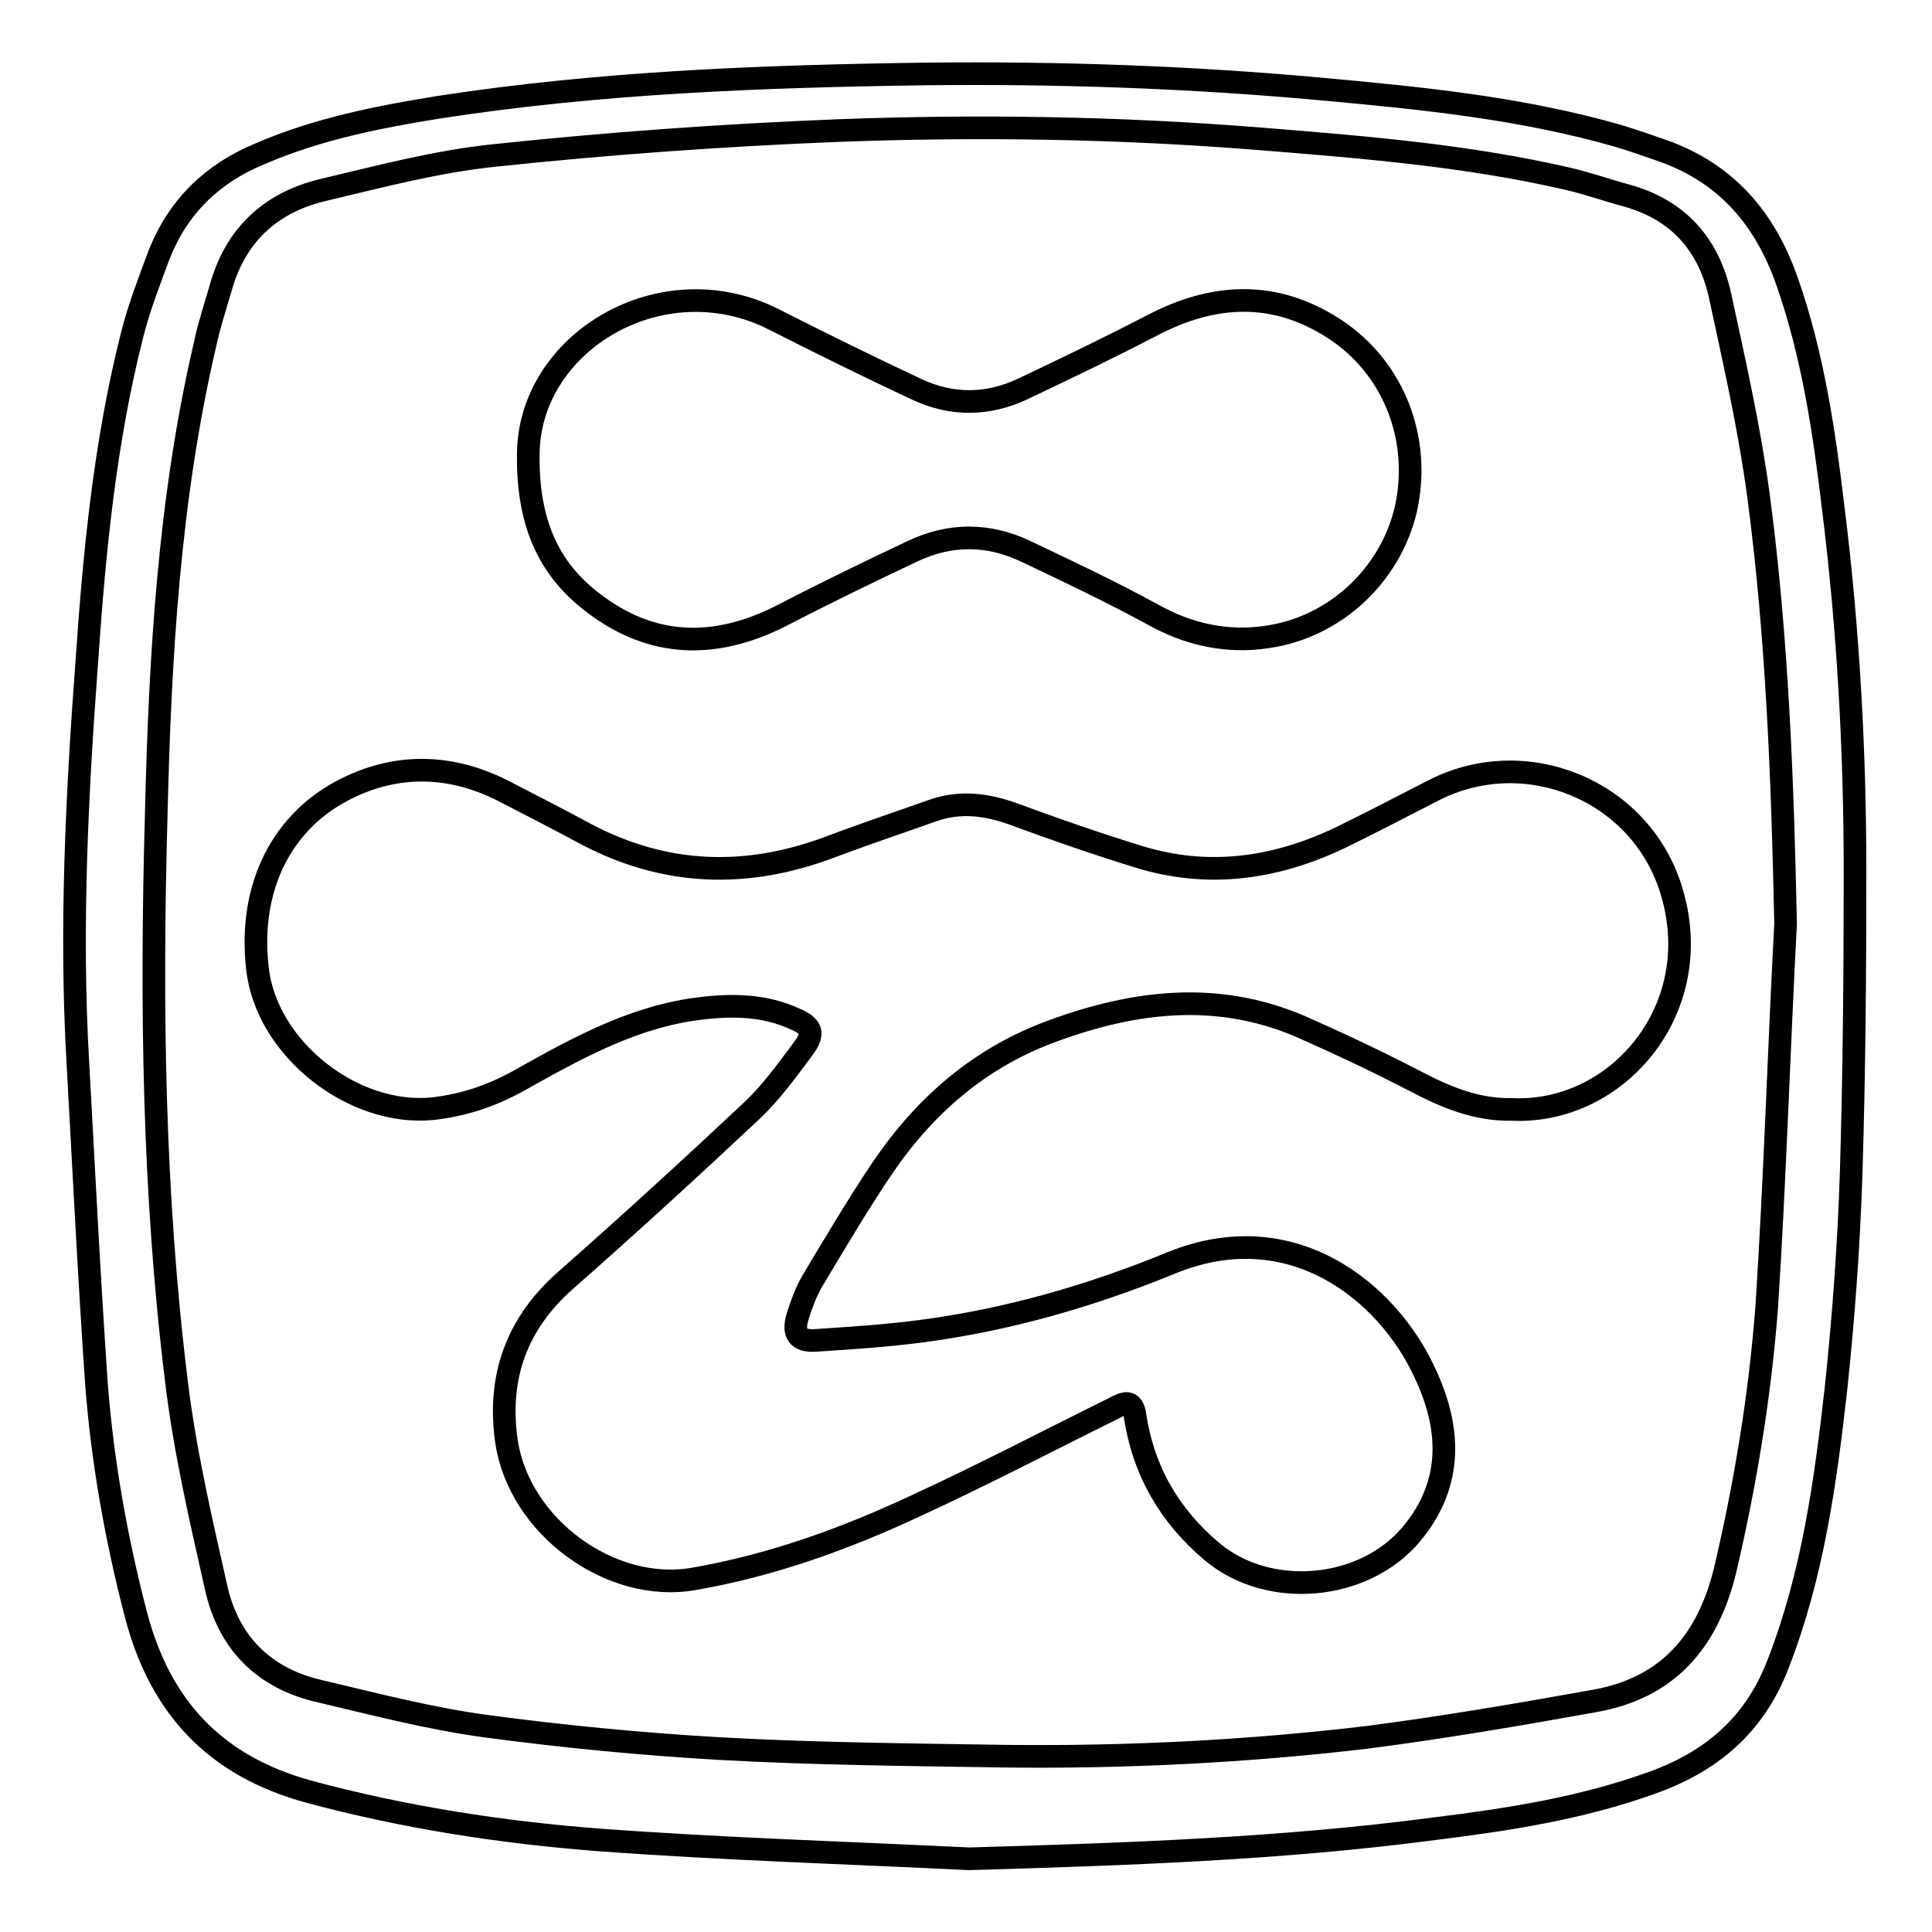
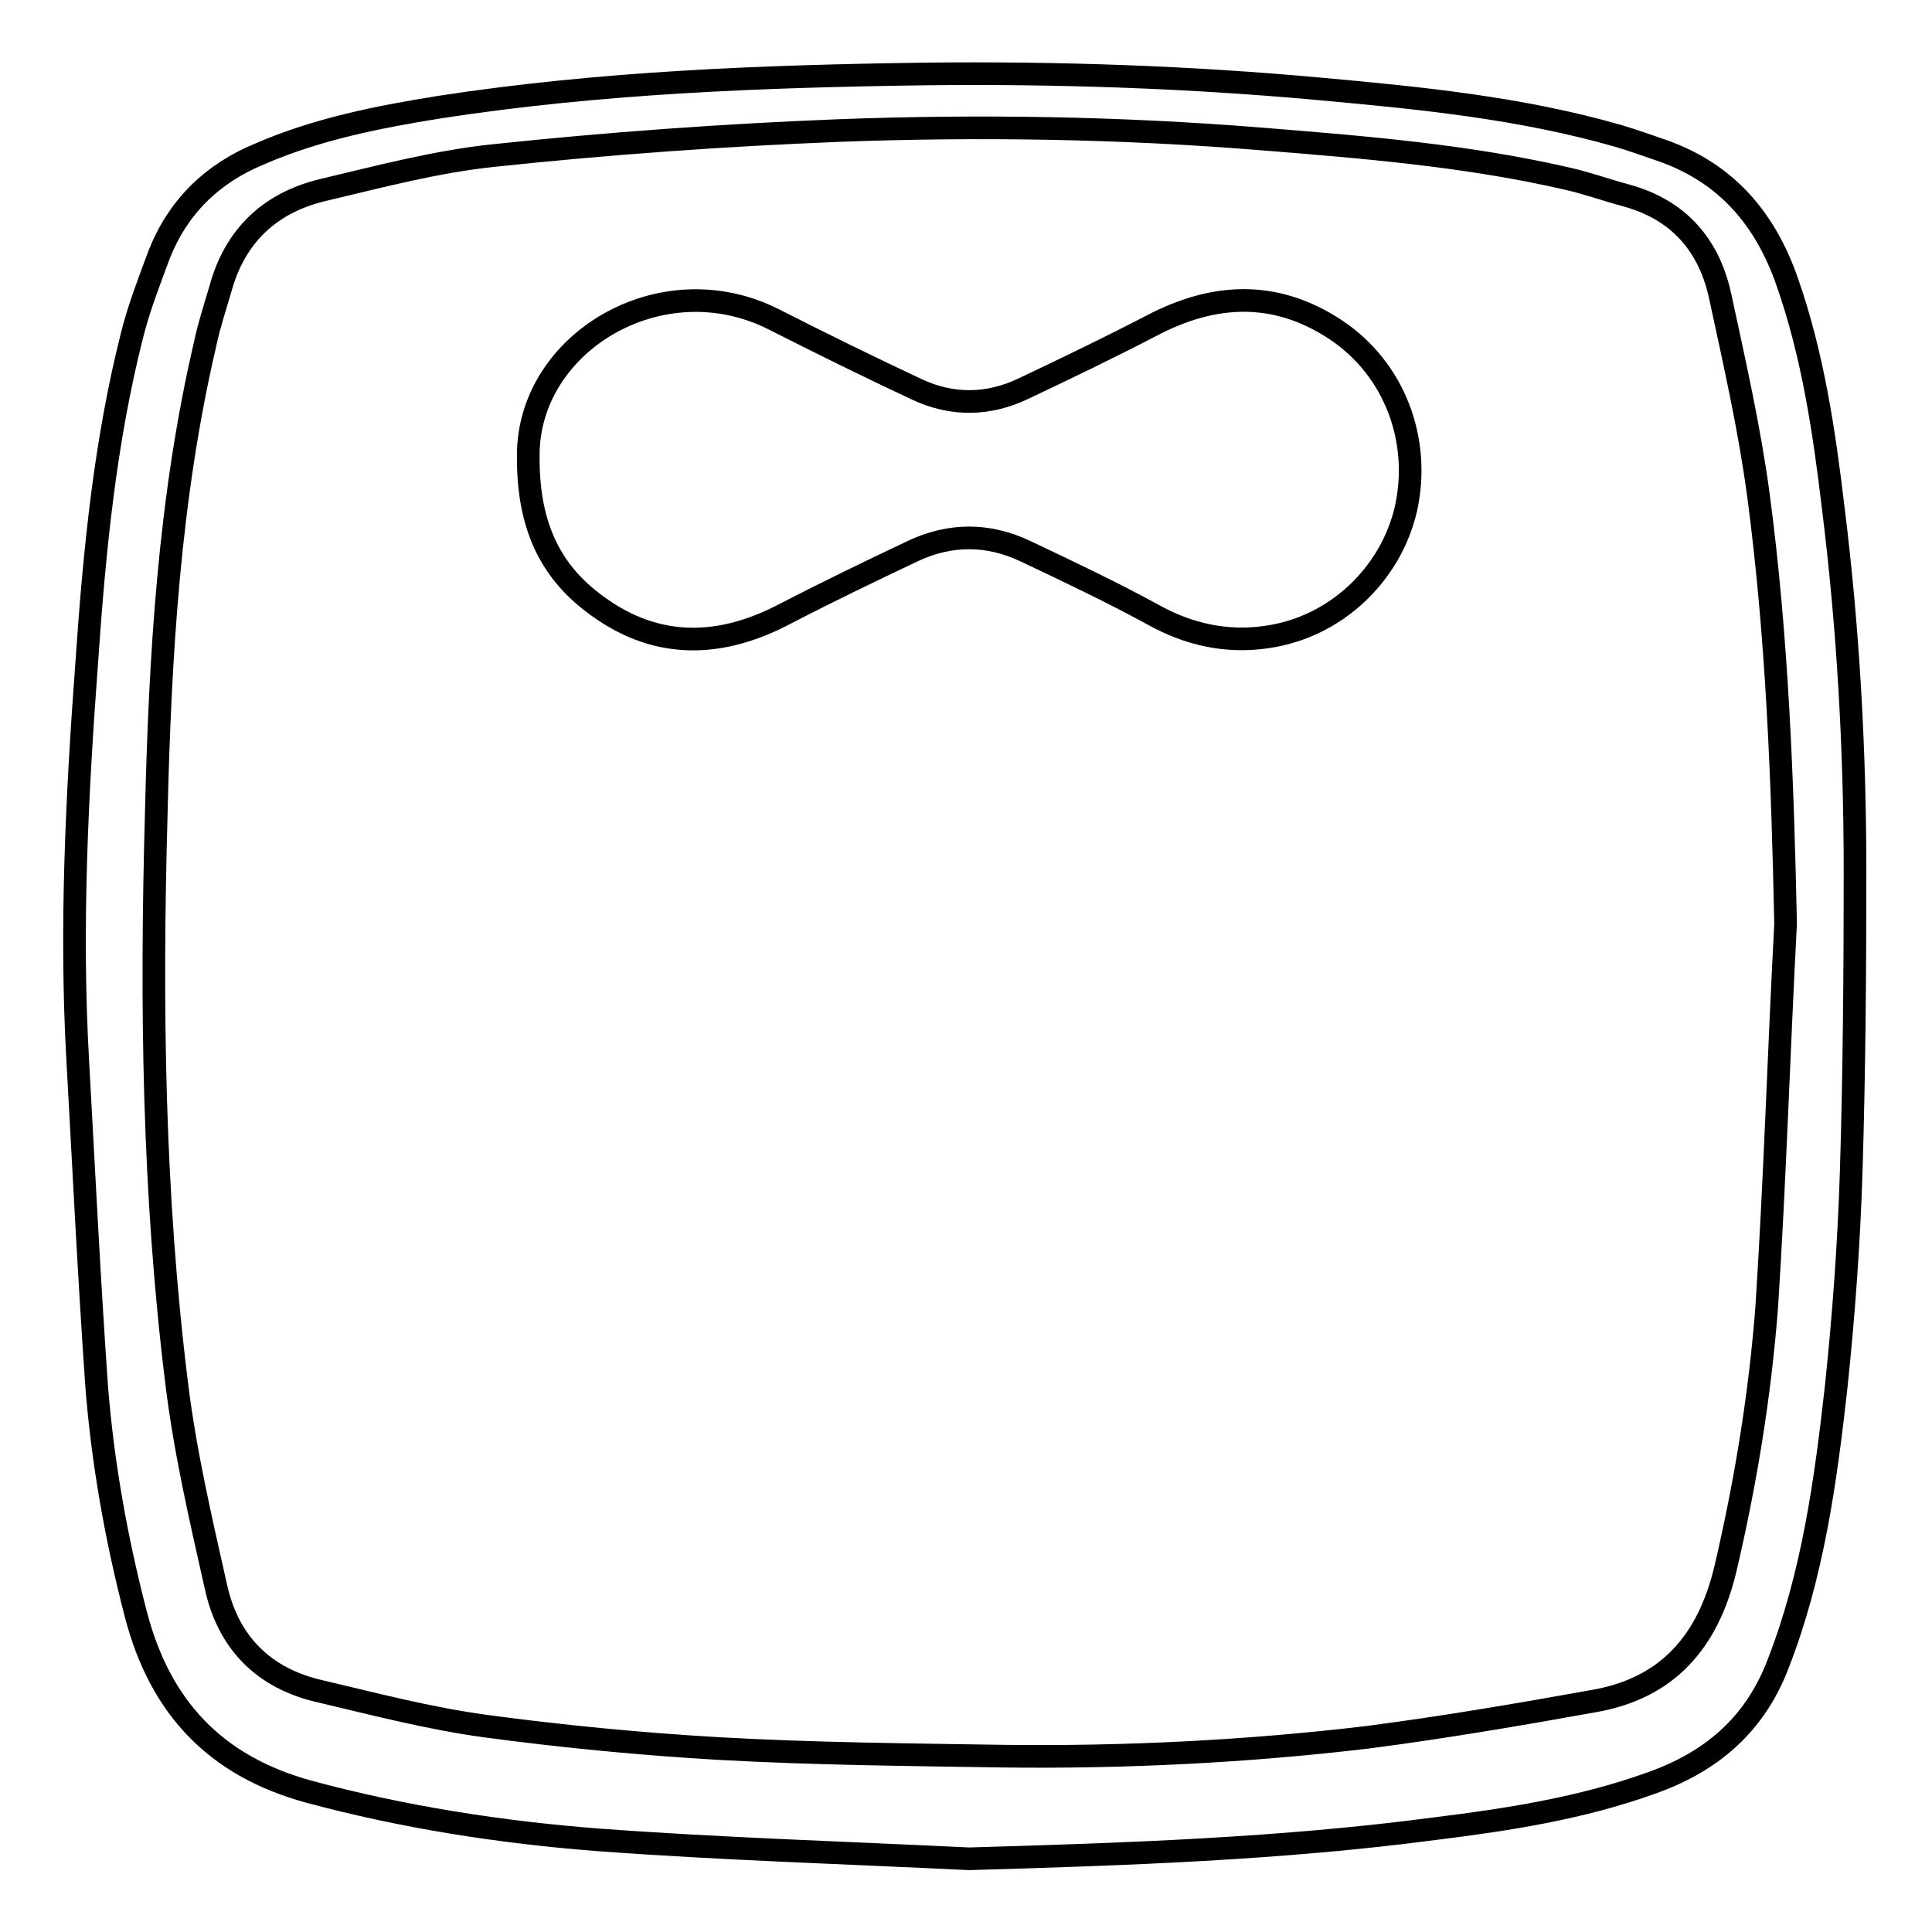
<svg xmlns="http://www.w3.org/2000/svg" version="1.1" x="0px" y="0px" viewBox="0 0 256 256" enable-background="new 0 0 256 256" xml:space="preserve">
  <g>
    <g>
      <path stroke-width="3" fill-opacity="0" stroke="#000000" d="M128.4,246.3c-16.4-0.8-32.7-1.3-49-2.5c-13-1-25.9-3-38.5-6.4C28.5,234,21.2,226.2,18,213.9c-2.6-10-4.4-20.1-5.2-30.3c-1-14.4-1.7-28.7-2.5-43.1c-1-17.6-0.1-35.3,1.2-52.8c1-14.6,2.4-29.1,6-43.3c0.9-3.6,2.3-7.2,3.6-10.7c2.5-6.3,7-10.7,13.3-13.3c7.6-3.3,15.7-4.9,23.8-6.2c21.4-3.3,42.9-4.1,64.4-4.4c17.6-0.2,35.1,0.4,52.5,2c13.2,1.2,26.4,2.5,39.3,6.2c2,0.6,4,1.3,6,2c8.4,3,13.5,9,16.4,17.3c3.4,9.7,4.9,19.8,6.1,29.9c2,16,2.9,32.1,2.9,48.3c0,13.2-0.1,26.4-0.5,39.6c-0.3,9.6-1,19.2-2,28.7c-1.4,12.5-3.1,24.9-7.7,36.7c-3.1,8.1-8.9,13-16.9,15.8c-9.2,3.3-18.8,4.8-28.5,6C169.8,245,149.1,245.7,128.4,246.3L128.4,246.3z M236.6,122.4c-0.4-19-1.1-38-3.6-56.8c-1.2-8.9-3.2-17.7-5.1-26.5c-1.5-6.7-5.5-11.3-12.4-13.2c-2.6-0.7-5.1-1.6-7.7-2.2c-13.4-3.1-27.1-4.2-40.8-5.3c-18.6-1.5-37.3-1.8-55.9-1.1c-15.2,0.6-30.5,1.7-45.6,3.3c-7.7,0.8-15.2,2.8-22.8,4.6c-7,1.7-11.6,6.1-13.5,13.1c-0.7,2.4-1.5,4.8-2,7.2C22.4,66,21.2,87,20.7,108c-0.7,25.1-0.4,50.2,2.7,75.2c1.1,9.1,3.2,18.1,5.2,27c1.6,7.4,6.3,12.2,13.8,13.9c7.2,1.7,14.5,3.6,21.8,4.6c10.4,1.4,20.8,2.4,31.2,3c12.5,0.7,25,0.8,37.5,1c16.1,0.2,32.3-0.6,48.3-2.5c10-1.3,20-3,30-4.8c9.8-1.7,15.1-7.9,17.4-17.4c2.7-11.5,4.6-23.1,5.5-34.8C235.2,156.2,235.7,139.3,236.6,122.4L236.6,122.4z" />
-       <path stroke-width="3" fill-opacity="0" stroke="#000000" d="M200.3,147c-4.6,0.1-8.7-1.6-12.7-3.7c-5-2.6-10.1-5-15.3-7.3c-11-4.7-21.9-3.4-32.8,0.6c-9.6,3.5-16.9,9.8-22.6,18.2c-3.3,4.9-6.3,10-9.3,15c-0.8,1.4-1.4,3-1.9,4.6c-0.7,2.3,0,3.4,2.5,3.2c4.6-0.3,9.2-0.6,13.8-1.2c11.5-1.5,22.6-4.7,33.3-9.1c16.1-6.5,28.6,4.1,33.4,14.4c3.6,7.5,3.9,14.9-1.7,21.6c-6.3,7.5-18.9,8.6-26.4,2.3c-5.6-4.7-9.1-10.7-10.2-18c-0.3-2.3-1.5-1.7-2.8-1c-8.7,4.3-17.3,8.8-26.2,12.9c-9.4,4.4-19.1,7.9-29.4,9.7c-11.1,2-23.3-7-24.9-18.3c-1.2-8.5,1.4-15.6,7.9-21.3c8.4-7.4,16.6-14.9,24.8-22.6c2.5-2.4,4.5-5.2,6.6-8c1.5-2,1.3-3-1.1-4c-3.9-1.8-8.1-1.9-12.3-1.4c-8.8,1-16.4,5.2-23.9,9.4c-3.7,2.1-7.4,3.4-11.7,3.9c-10.6,1.1-22.2-8-23.3-18.7c-1.2-10.7,3.3-19.7,12.2-23.9c6.7-3.2,13.6-2.9,20.2,0.4c3.7,1.9,7.4,3.8,11.1,5.8c10.6,5.6,21.4,5.9,32.5,1.7c4.5-1.7,9-3.2,13.5-4.8c3.7-1.3,7.2-0.8,10.8,0.5c5.4,2,10.9,3.9,16.4,5.6c9.3,2.9,18.3,1.6,27-2.6c4.1-2,8.1-4.1,12.2-6.2c12.2-6.2,27.3,0,31.4,13.1C226.4,133.6,214.3,147.7,200.3,147L200.3,147z" />
      <path stroke-width="3" fill-opacity="0" stroke="#000000" d="M70,60.3c0-14.9,17.6-25.5,32.5-18c6.3,3.2,12.6,6.3,19,9.3c4.7,2.2,9.5,2.1,14.1-0.1c5.7-2.7,11.3-5.4,16.9-8.3c8.3-4.4,16.5-4.8,24.5,0.5c7.8,5.2,11.3,14.6,9.3,23.7c-2,8.7-9.3,15.7-18.4,17c-5.3,0.8-10.4-0.3-15.2-3c-5.5-3-11.2-5.7-16.9-8.4c-4.9-2.3-9.9-2.3-14.8,0c-5.7,2.7-11.3,5.4-16.9,8.3c-8.5,4.5-16.9,4.8-24.8-0.9C73.1,76,69.9,69.9,70,60.3L70,60.3z" />
    </g>
  </g>
</svg>